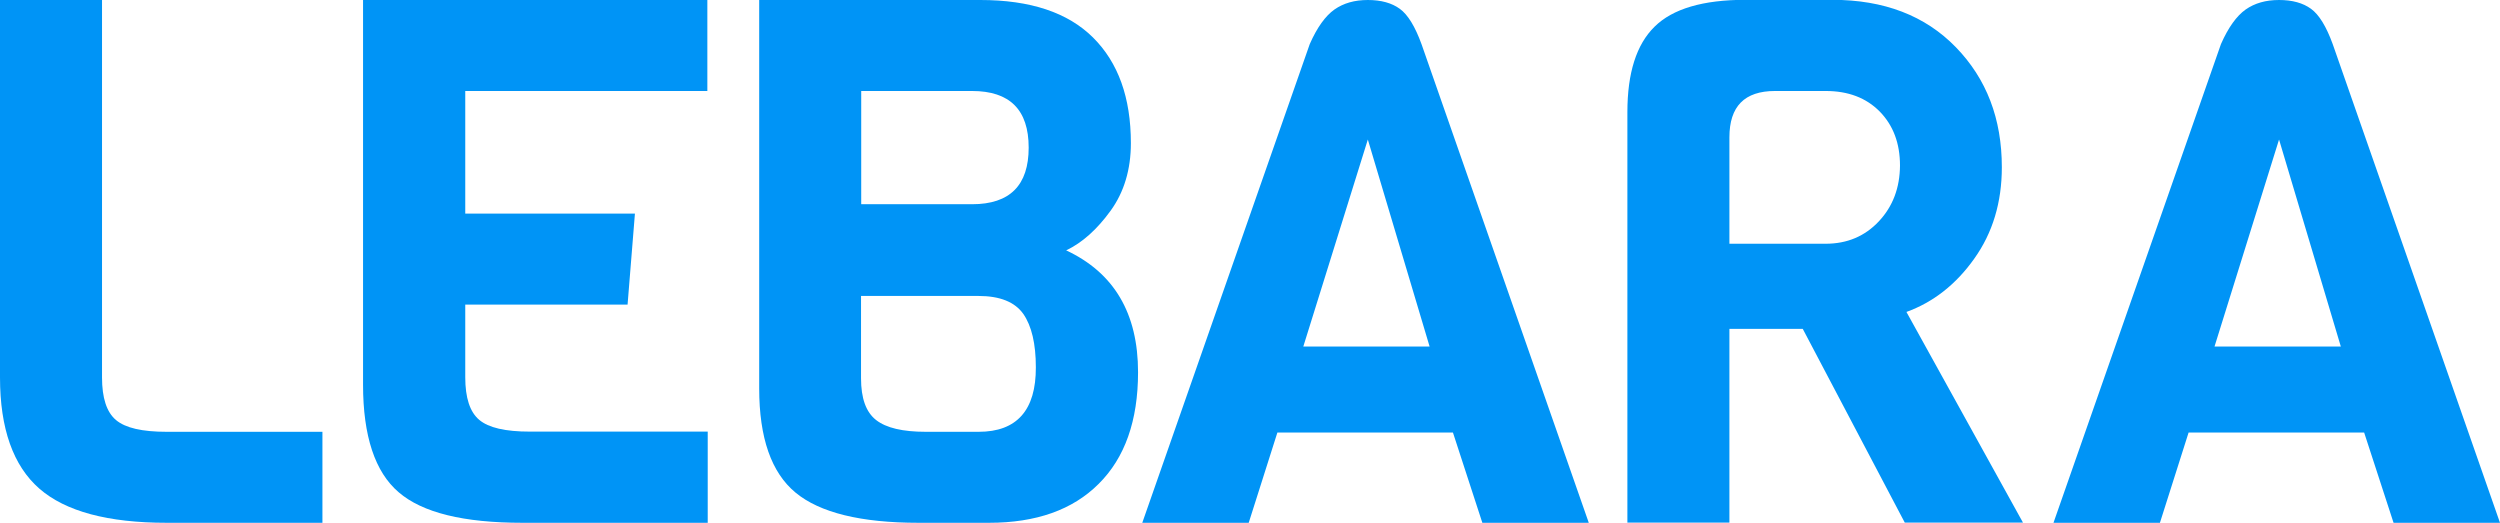
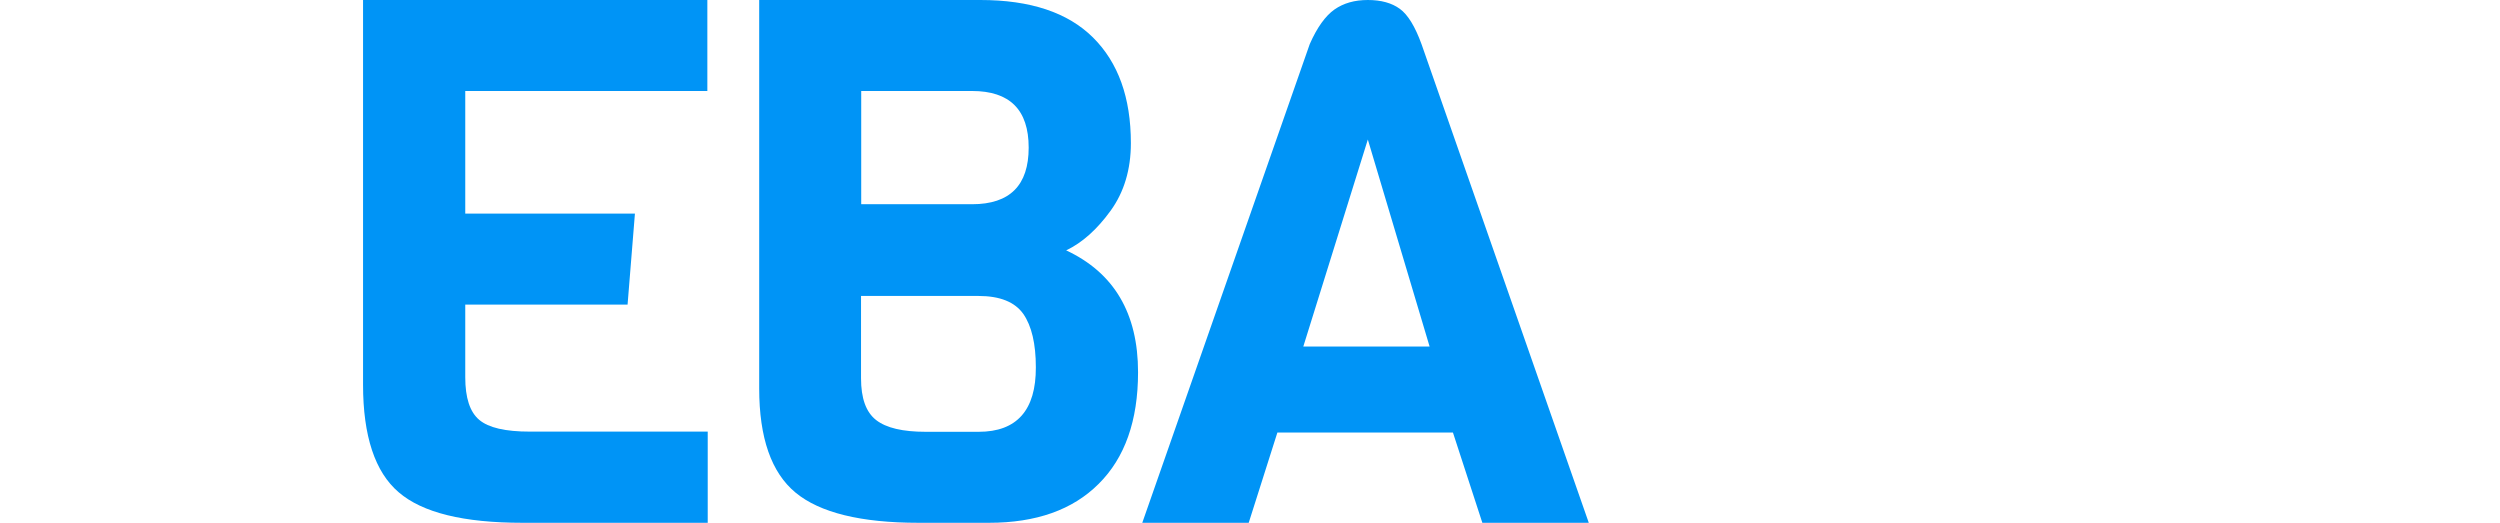
<svg xmlns="http://www.w3.org/2000/svg" id="Layer_1" style="enable-background:new 0 0 1360 284.4;" version="1.1" viewBox="0 0 1360 284.4" x="0px" y="0px">
  <style type="text/css">
	.st0{fill:#0094F6;}
</style>
  <g>
-     <path class="st0" d="M175.4,284.4H90.7c-32,0-55.1-6.2-69.3-18.6C7.2,253.4,0,233.2,0,205.3V0h55.5v205.3c0,11.2,2.5,18.9,7.6,23.2&#13;&#10;  c5.1,4.3,14.2,6.4,27.6,6.4h84.7L175.4,284.4L175.4,284.4z" />
    <path class="st0" d="M384.9,284.4H284.2c-32,0-54.4-5.5-67.3-16.6c-12.9-11-19.4-30.6-19.4-58.5V0h187.3v49.5H253.1v66.7h92.3&#13;&#10;  l-4,49.5h-88.3v39.5c0,11.2,2.5,18.9,7.6,23.2c5.1,4.3,14.2,6.4,27.6,6.4H385v49.6H384.9z" />
    <path class="st0" d="M580,136.2c8.8-4.2,16.8-11.4,24.2-21.6c7.3-10.1,11-22.4,11-36.7c0-24.8-6.9-43.9-20.6-57.5&#13;&#10;  C580.9,6.8,560.5,0,533.3,0H413v211.3c0,26.9,6.6,45.8,19.8,56.7c13.2,10.9,35.5,16.4,66.9,16.4H538c25.6,0,45.5-7,59.7-21.2&#13;&#10;  c14.2-14.1,21.4-34.3,21.4-60.7C619.1,170.5,606.1,148.4,580,136.2z M468.5,49.5h60.3c20.5,0,30.8,10.2,30.8,30.8&#13;&#10;  c0,20.5-10.2,30.8-30.8,30.8h-60.3V49.5z M532.4,234.9h-28.8c-12.5,0-21.5-2.1-27-6.4s-8.2-11.8-8.2-22.8V161h63.9&#13;&#10;  c11.7,0,19.8,3.3,24.4,9.8c4.5,6.5,6.8,16.2,6.8,29C563.6,223.1,553.2,234.9,532.4,234.9z" />
    <path class="st0" d="M773.3,24c-3.5-9.6-7.4-16-11.8-19.2C757.1,1.6,751.3,0,744.1,0s-13.2,1.7-18.2,5.2&#13;&#10;  c-4.9,3.5-9.4,9.7-13.4,18.8l-91.1,260.4h57.9l15.6-49.1h95.5l16,49.1h57.9L773.3,24z M709,188.5l35.1-112.6l33.6,112.6L709,188.5&#13;&#10;  L709,188.5z" />
-     <path class="st0" d="M1037.1,169.7c14.6-5.3,27-15,36.9-29c10-14,15-30.6,15-49.7c0-26.4-8.3-48.1-25-65.3s-39.1-25.8-67.3-25.8&#13;&#10;  h-47.1c-23.2,0-39.7,4.9-49.5,14.6c-9.9,9.7-14.8,25.2-14.8,46.5v223.3h55.5V178.9h39.9l55.5,105.4h64.3L1037.1,169.7z&#13;&#10;   M1022.1,120.4c-7.6,8.1-17.2,12.2-29,12.2h-52.3V74.7c0-16.8,8.2-25.2,24.8-25.2h27.6c12.2,0,22,3.7,29.4,11.2&#13;&#10;  c7.3,7.5,11,17.2,11,29.4C1033.5,102.2,1029.7,112.3,1022.1,120.4z" />
-     <path class="st0" d="M1269,24c-3.5-9.6-7.4-16-11.8-19.2S1247,0,1239.8,0c-7.2,0-13.2,1.7-18.2,5.2c-4.9,3.5-9.4,9.7-13.4,18.8&#13;&#10;  l-91.1,260.4h57.9l15.6-49.1h95.5l16,49.1h57.9L1269,24z M1204.7,188.5l35.1-112.6l33.6,112.6L1204.7,188.5L1204.7,188.5z" />
  </g>
</svg>